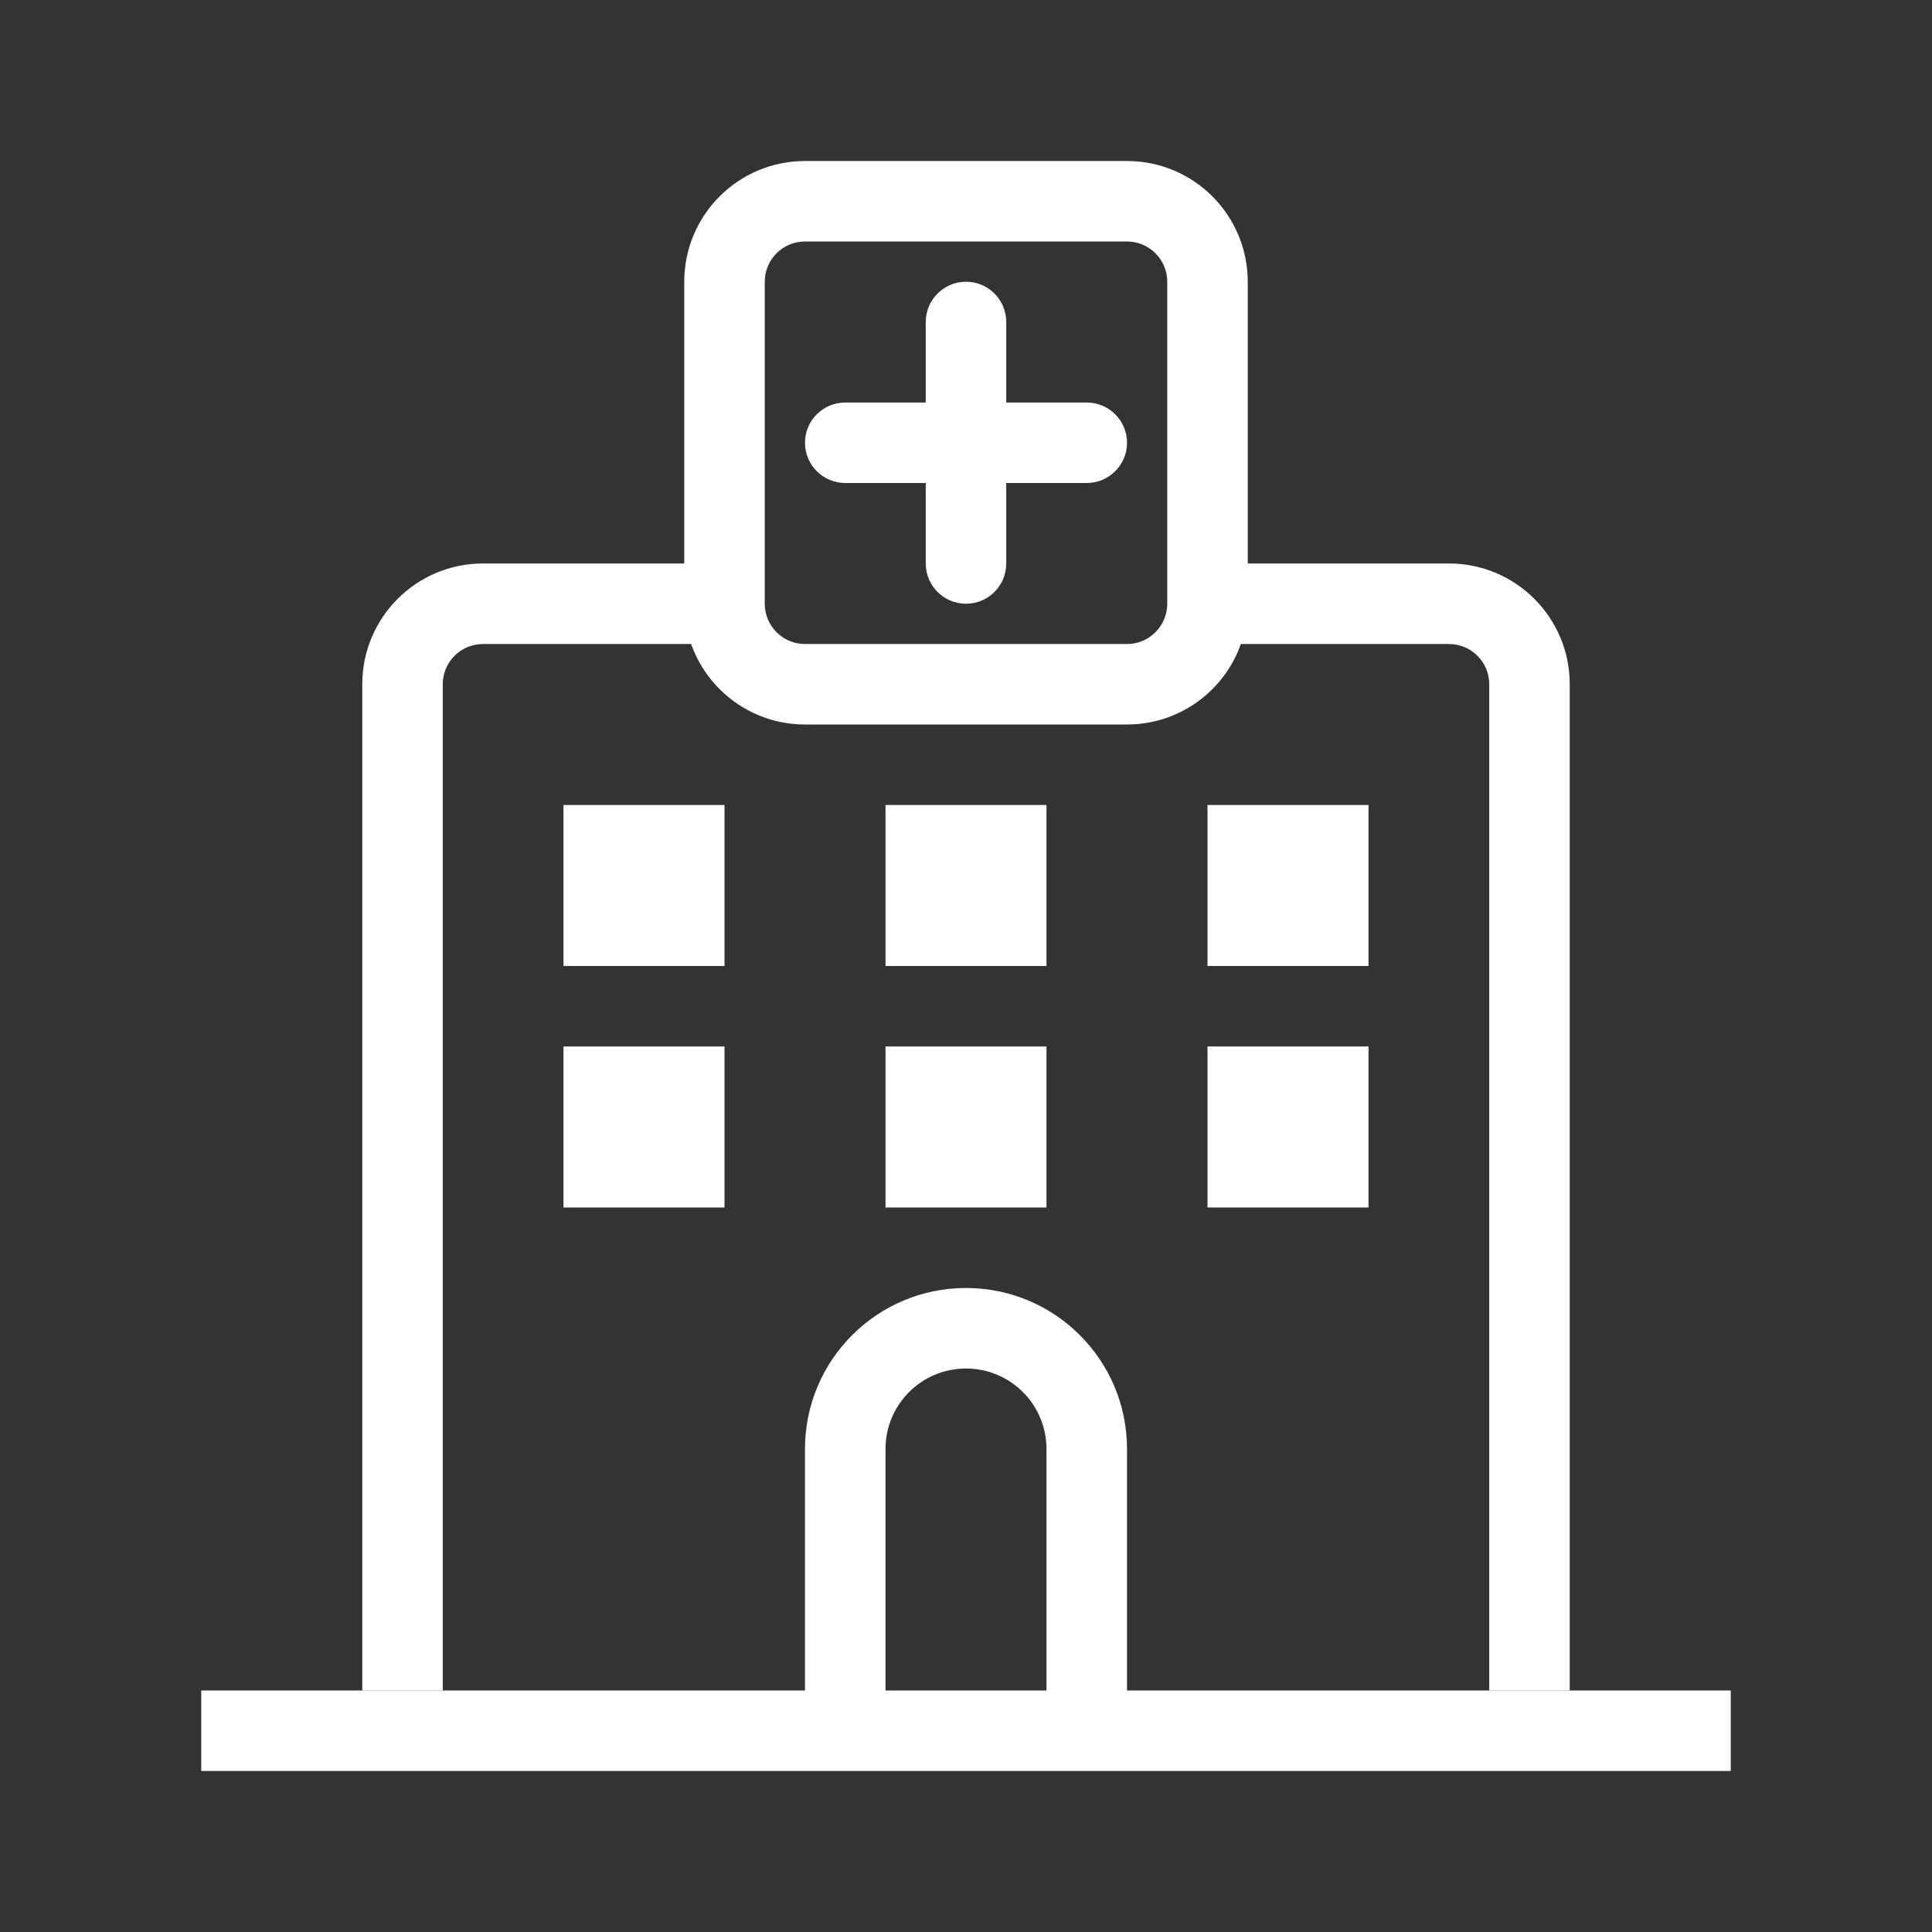
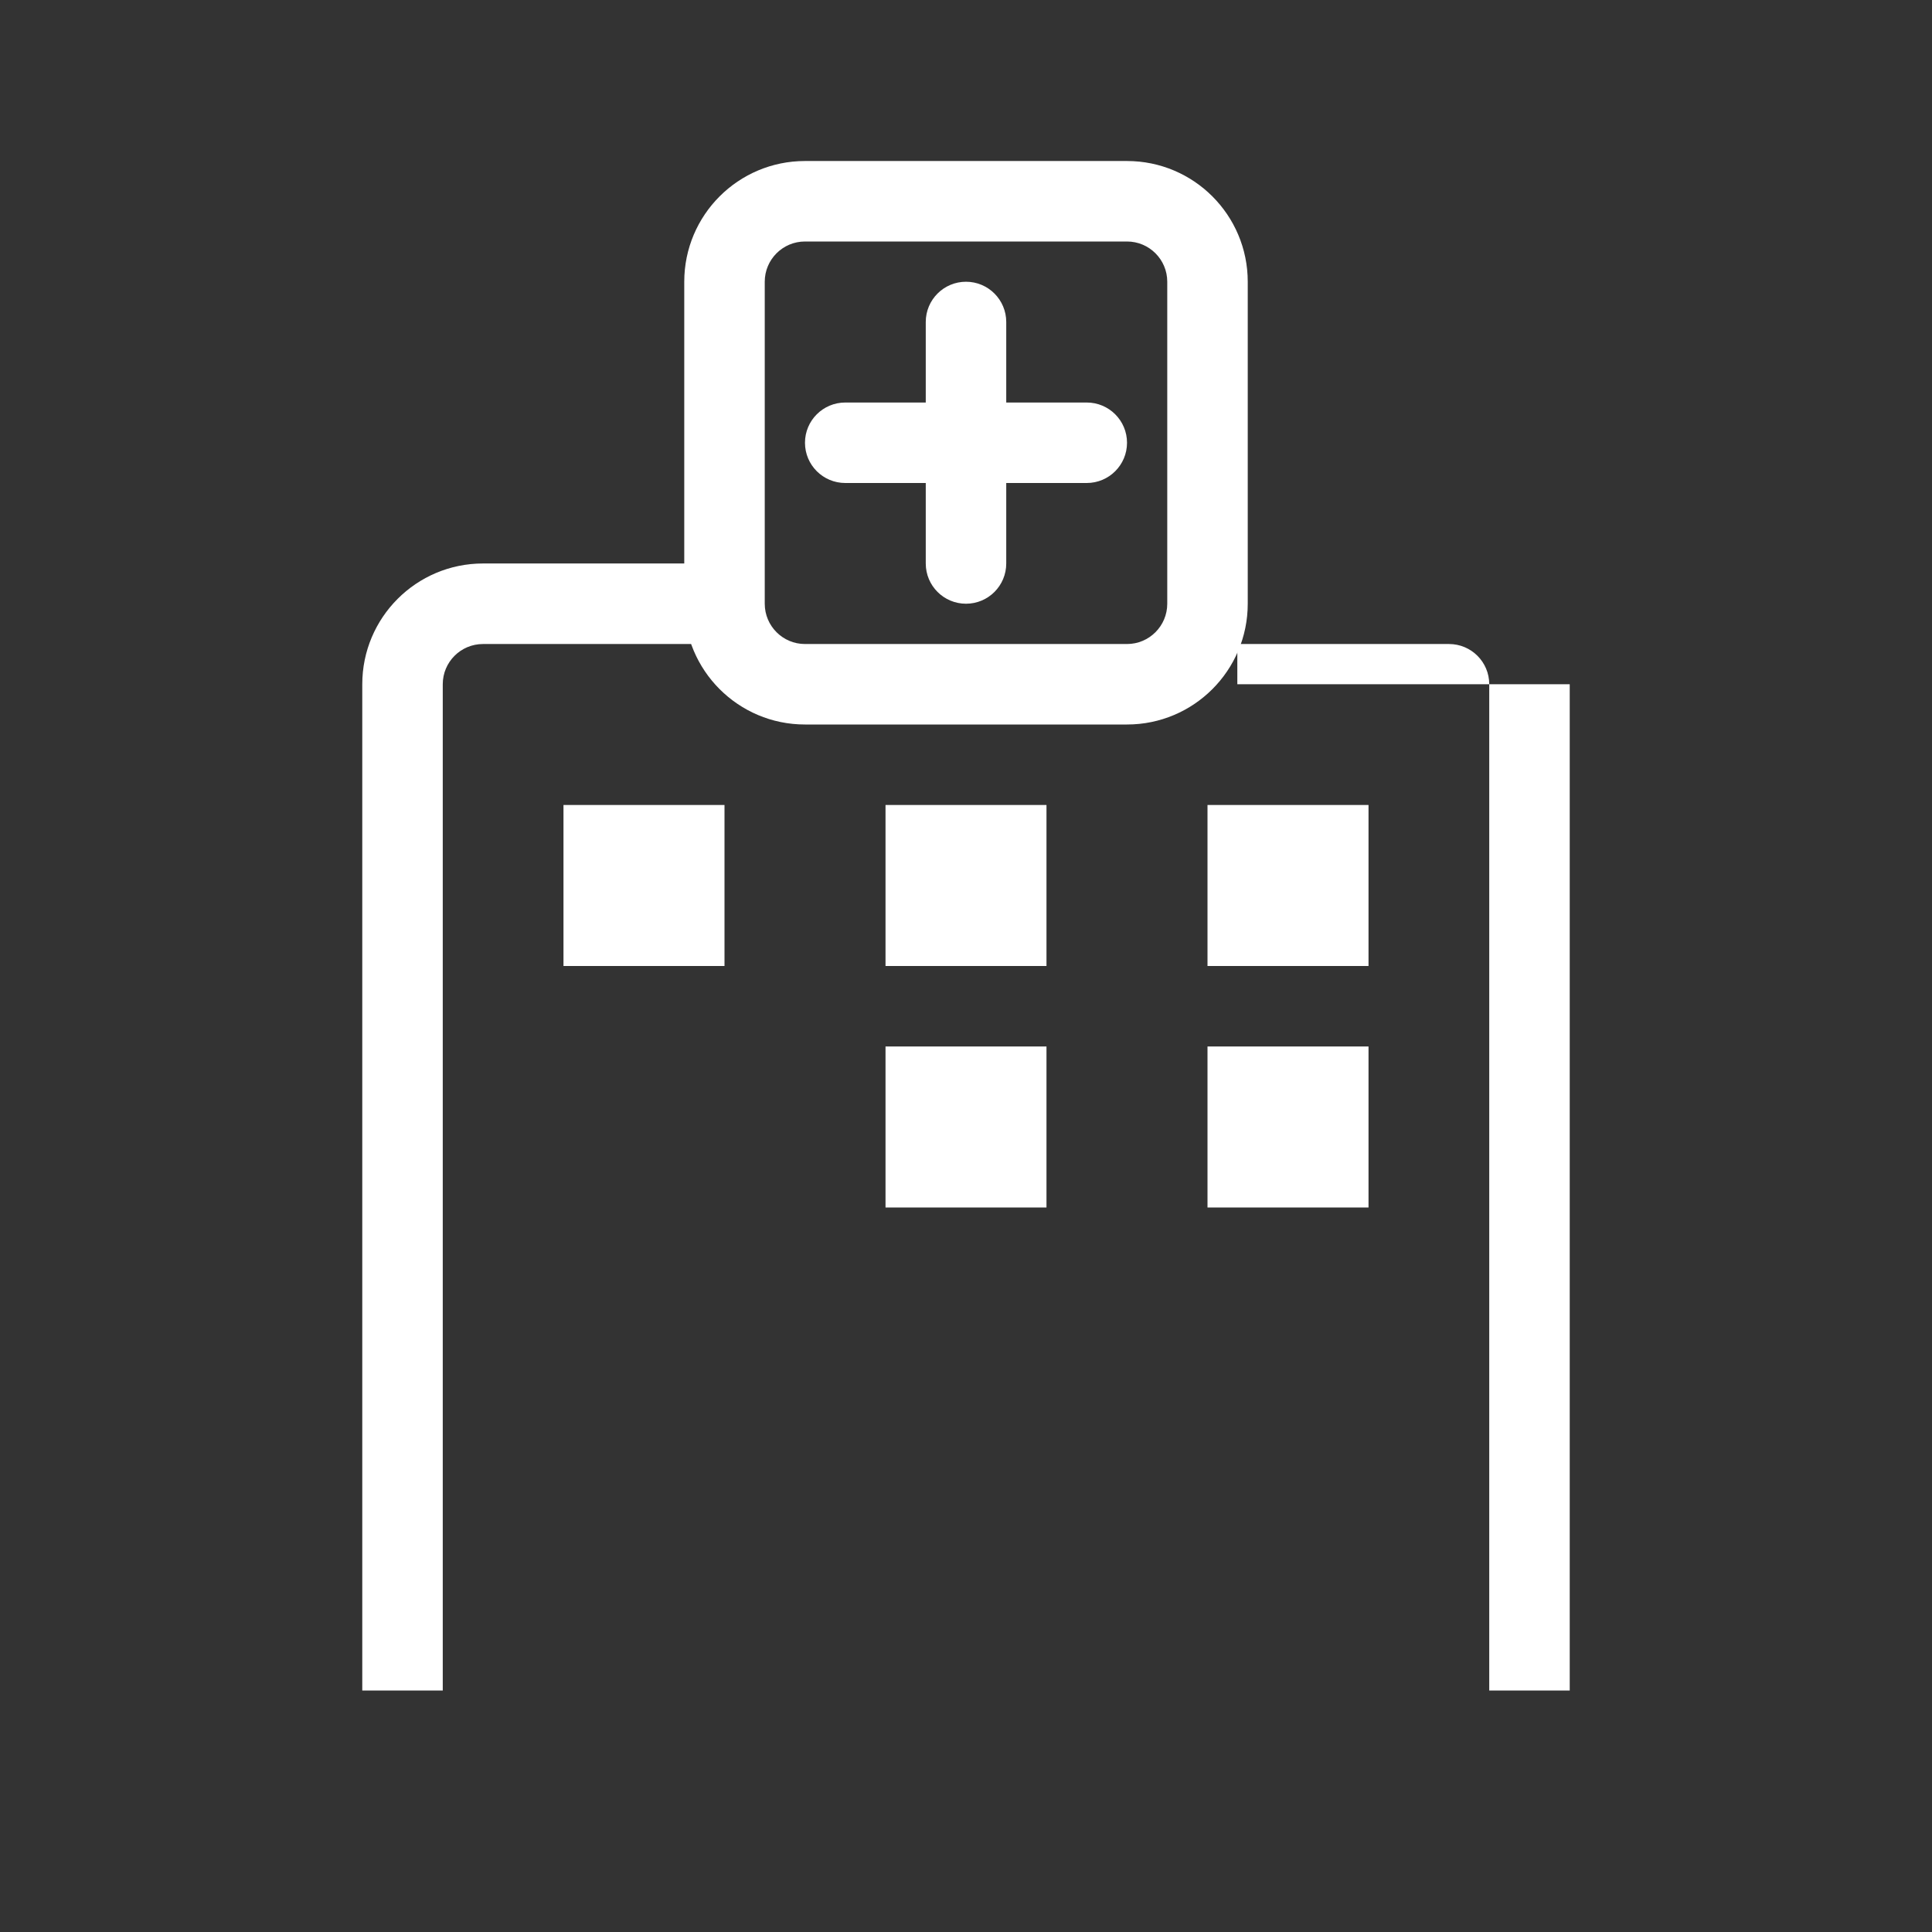
<svg xmlns="http://www.w3.org/2000/svg" width="41" height="41" viewBox="0 0 41 41" fill="none">
  <rect x="0" y="0" width="41" height="41" fill="#333333" stroke="none" />
-   <path fill-rule="evenodd" clip-rule="evenodd" d="M36.729 37.583H4.271V35.875H36.729V37.583Z" fill="white" />
  <path fill-rule="evenodd" clip-rule="evenodd" d="M20.5 5.979C20.972 5.979 21.354 6.362 21.354 6.833V11.958C21.354 12.43 20.972 12.812 20.5 12.812C20.028 12.812 19.646 12.43 19.646 11.958V6.833C19.646 6.362 20.028 5.979 20.5 5.979Z" fill="white" />
  <path fill-rule="evenodd" clip-rule="evenodd" d="M17.083 9.396C17.083 8.924 17.466 8.542 17.938 8.542H23.062C23.534 8.542 23.917 8.924 23.917 9.396C23.917 9.868 23.534 10.25 23.062 10.25H17.938C17.466 10.25 17.083 9.868 17.083 9.396Z" fill="white" />
  <path fill-rule="evenodd" clip-rule="evenodd" d="M23.917 5.125H17.083C16.612 5.125 16.229 5.507 16.229 5.979V12.812C16.229 13.284 16.612 13.667 17.083 13.667H23.917C24.388 13.667 24.771 13.284 24.771 12.812V5.979C24.771 5.507 24.388 5.125 23.917 5.125ZM17.083 3.417H23.917C25.332 3.417 26.479 4.564 26.479 5.979V12.812C26.479 14.228 25.332 15.375 23.917 15.375H17.083C15.668 15.375 14.521 14.228 14.521 12.812V5.979C14.521 4.564 15.668 3.417 17.083 3.417Z" fill="white" />
  <path fill-rule="evenodd" clip-rule="evenodd" d="M7.688 14.521C7.688 13.106 8.835 11.958 10.25 11.958H14.742V13.667H10.25C9.778 13.667 9.396 14.049 9.396 14.521V35.875H7.688V14.521Z" fill="white" />
-   <path fill-rule="evenodd" clip-rule="evenodd" d="M33.312 14.521C33.312 13.106 32.165 11.958 30.75 11.958H26.258V13.667H30.75C31.222 13.667 31.604 14.049 31.604 14.521V35.875H33.312V14.521Z" fill="white" />
-   <path fill-rule="evenodd" clip-rule="evenodd" d="M20.5 29.042C19.556 29.042 18.792 29.806 18.792 30.75V36.729H17.083V30.75C17.083 28.863 18.613 27.333 20.5 27.333C22.387 27.333 23.917 28.863 23.917 30.75V36.729H22.208V30.75C22.208 29.806 21.444 29.042 20.5 29.042Z" fill="white" />
+   <path fill-rule="evenodd" clip-rule="evenodd" d="M33.312 14.521H26.258V13.667H30.75C31.222 13.667 31.604 14.049 31.604 14.521V35.875H33.312V14.521Z" fill="white" />
  <path fill-rule="evenodd" clip-rule="evenodd" d="M15.375 20.5V17.083H11.958V20.5H15.375Z" fill="white" />
-   <path fill-rule="evenodd" clip-rule="evenodd" d="M15.375 25.625V22.208H11.958V25.625H15.375Z" fill="white" />
  <path fill-rule="evenodd" clip-rule="evenodd" d="M22.208 20.5V17.083H18.792V20.5H22.208Z" fill="white" />
  <path fill-rule="evenodd" clip-rule="evenodd" d="M22.208 25.625V22.208H18.792V25.625H22.208Z" fill="white" />
  <path fill-rule="evenodd" clip-rule="evenodd" d="M29.042 20.5V17.083H25.625V20.5H29.042Z" fill="white" />
  <path fill-rule="evenodd" clip-rule="evenodd" d="M29.042 25.625V22.208H25.625V25.625H29.042Z" fill="white" />
</svg>